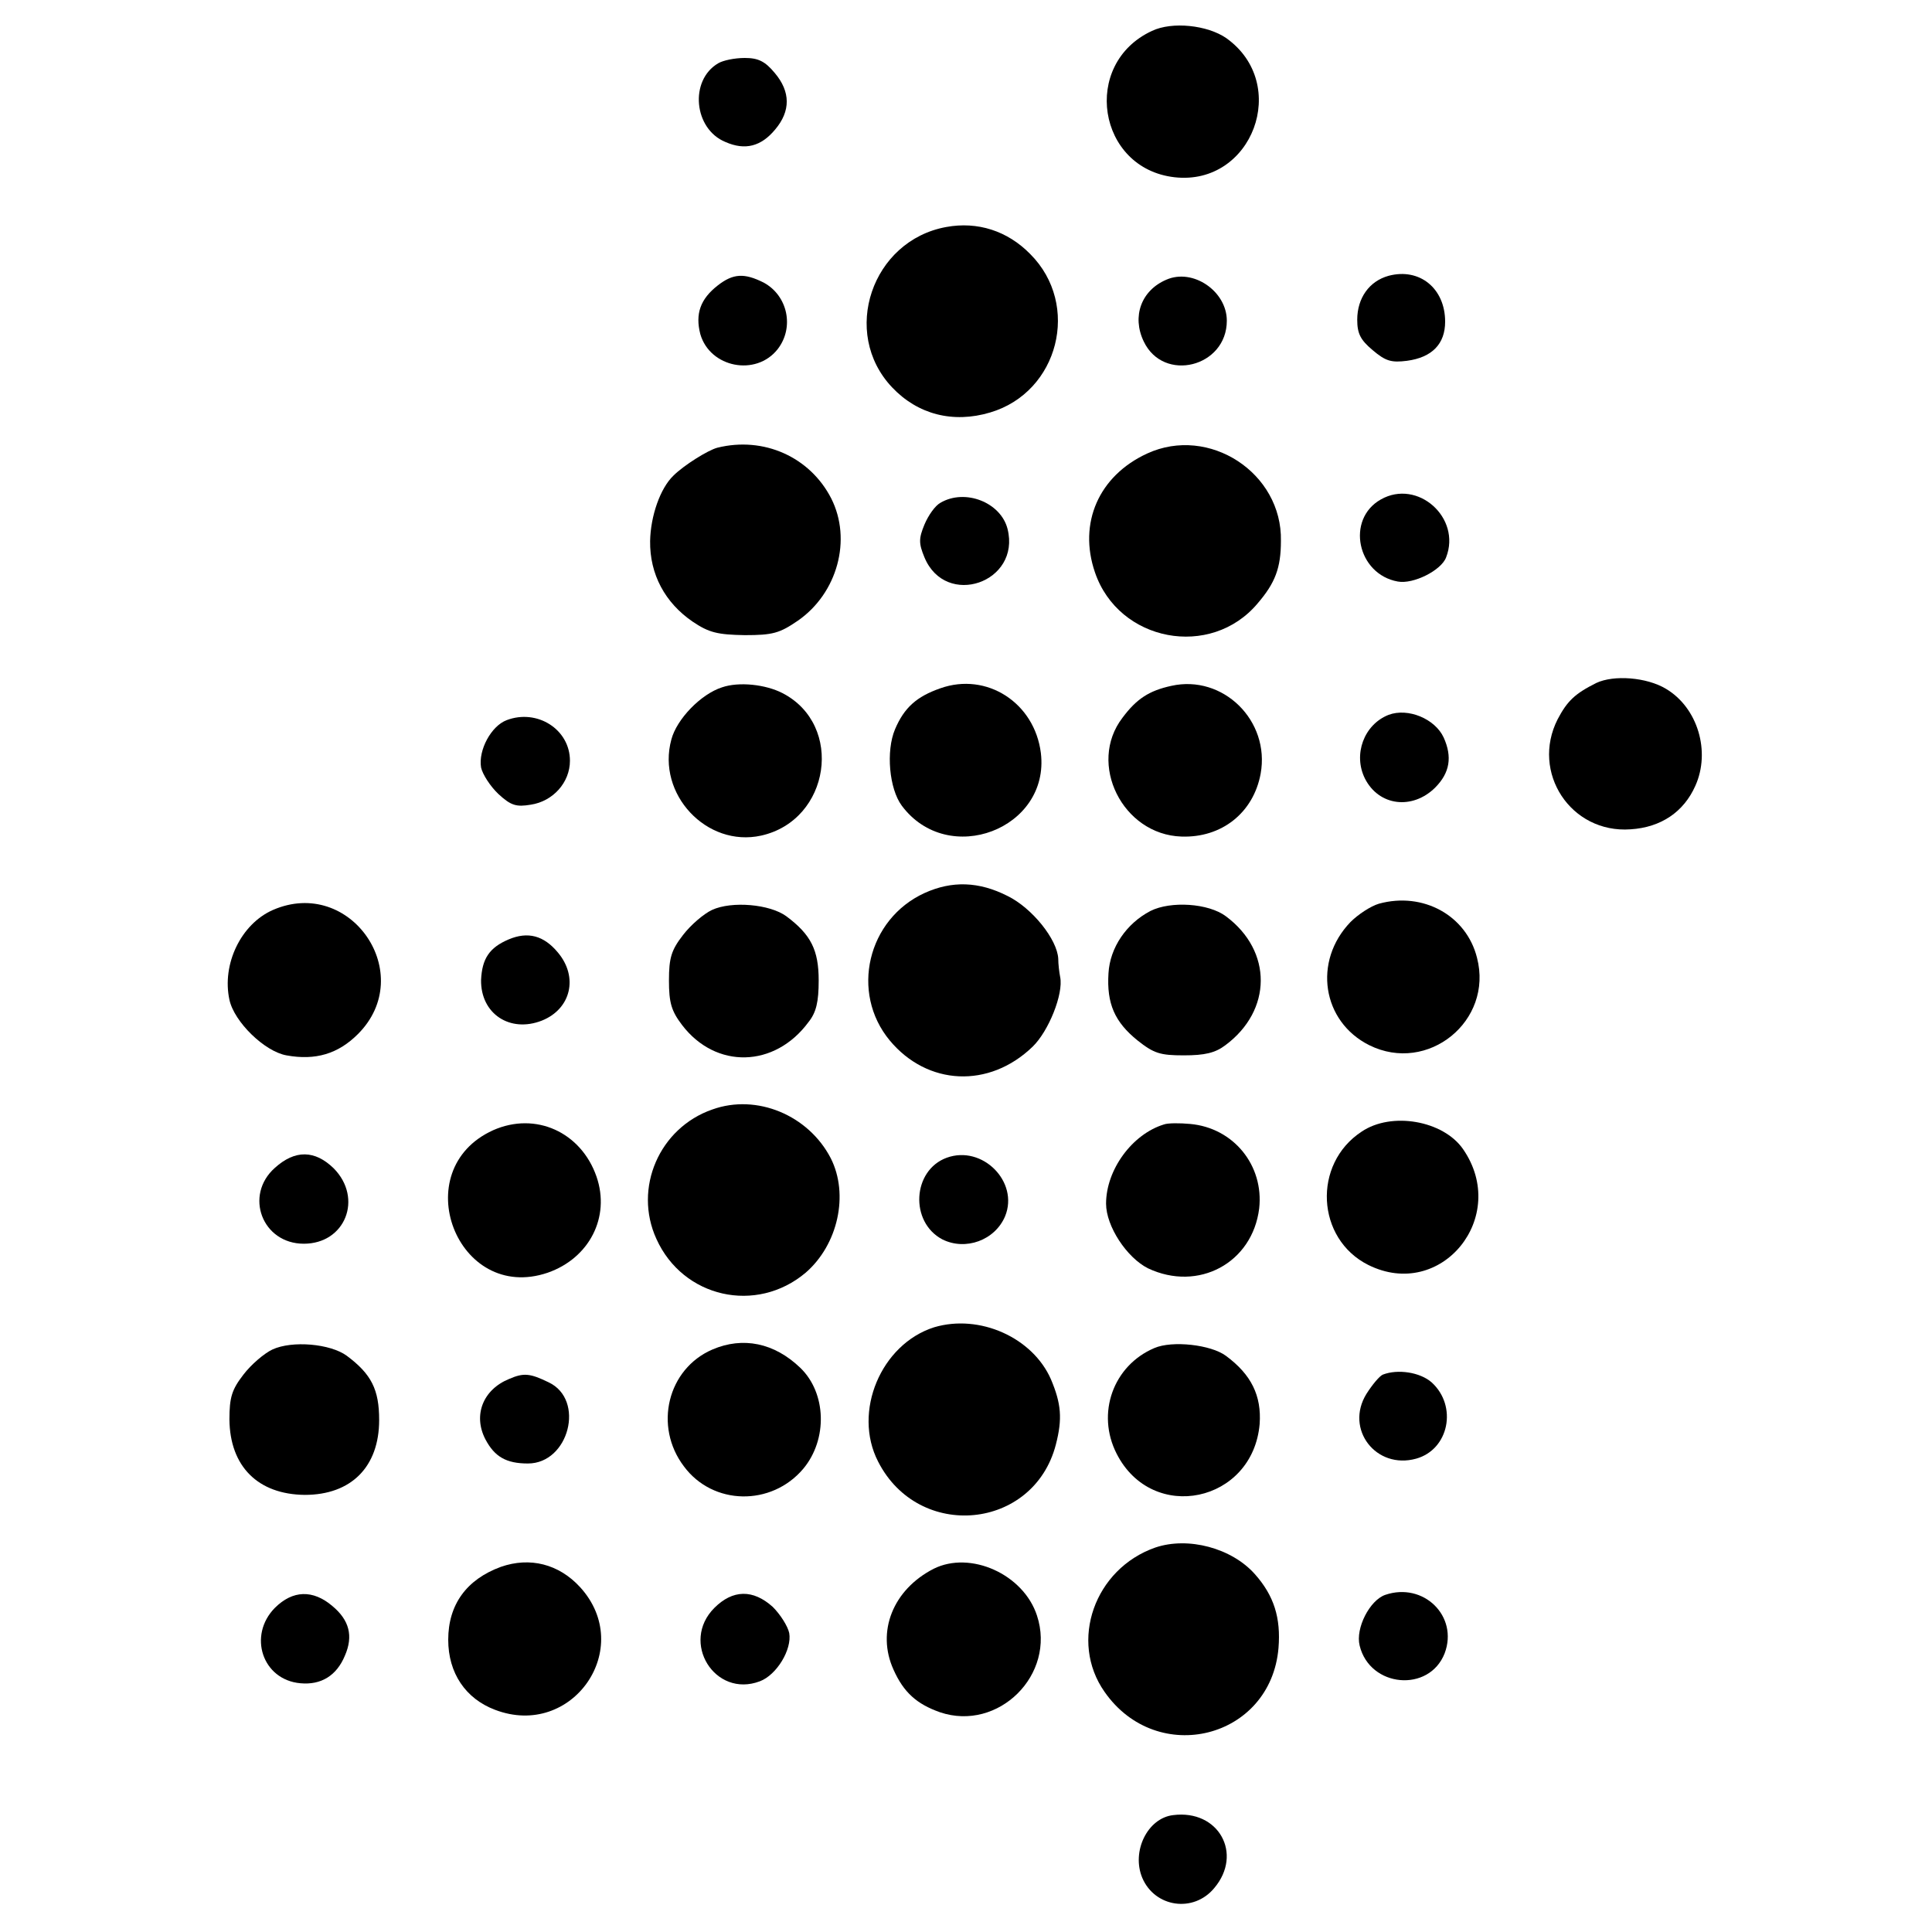
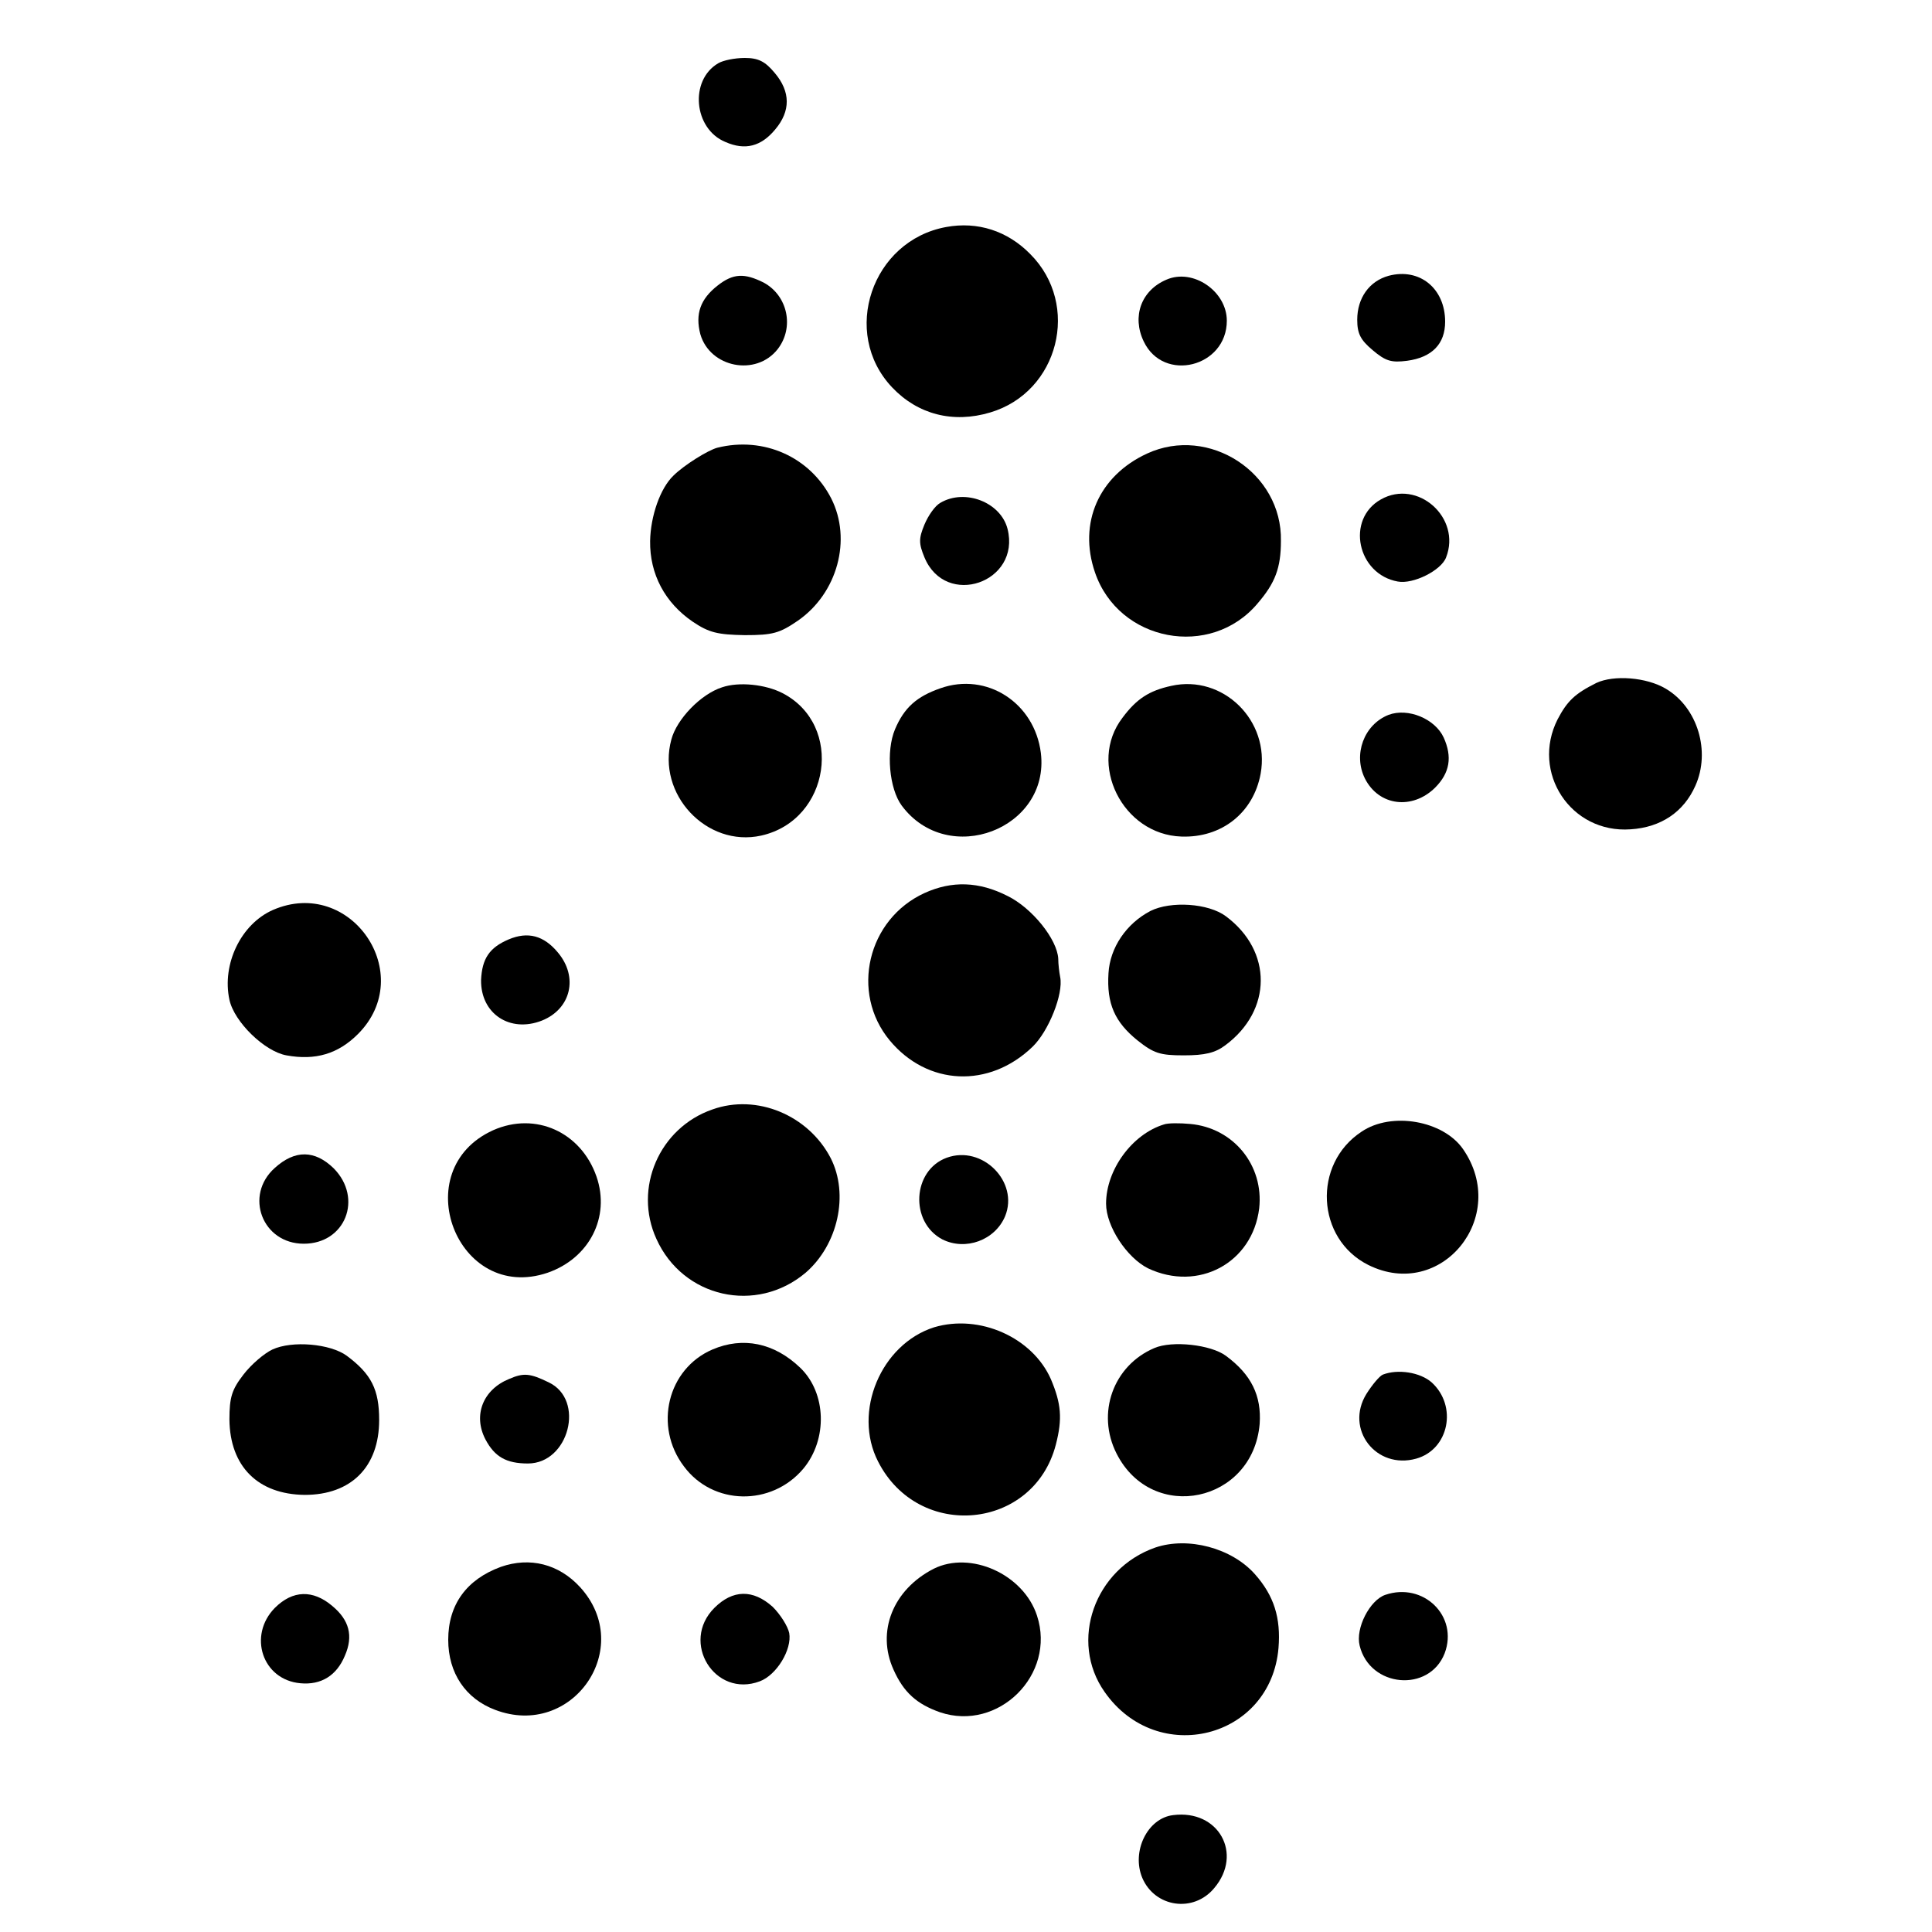
<svg xmlns="http://www.w3.org/2000/svg" version="1.0" width="400pt" height="400pt" viewBox="0 0 400 400" preserveAspectRatio="xMidYMid meet">
  <g transform="translate(0,400) scale(0.1,-0.1)" fill="#000000" stroke="none">
-     <path d="M2385 3936 c-147 -68 -113 -285 47 -303 161 -18 240 193 107 288 -39 27 -112 35 -154 15z" />
    <path d="M1487 3869 c-60 -35 -51 -136 15 -163 41 -18 74 -9 103 26 32 38 32 78 -1 117 -20 24 -34 31 -62 31 -21 0 -45 -5 -55 -11z" />
    <path d="M1959 3530 c-154 -28 -219 -219 -112 -332 53 -56 126 -75 203 -52 142 42 188 223 83 328 -47 48 -109 68 -174 56z" />
    <path d="M2875 3429 c-40 -11 -65 -46 -65 -91 0 -29 7 -42 32 -63 27 -23 39 -26 71 -22 52 7 79 35 79 81 0 69 -53 112 -117 95z" />
    <path d="M1486 3409 c-36 -28 -47 -59 -36 -101 20 -69 115 -88 160 -31 35 45 21 111 -29 138 -40 20 -63 19 -95 -6z" />
    <path d="M2415 3421 c-52 -22 -72 -76 -47 -128 41 -86 172 -53 172 43 0 61 -70 109 -125 85z" />
    <path d="M1485 3073 c-19 -5 -69 -36 -91 -58 -27 -26 -47 -83 -48 -135 -1 -69 31 -128 88 -167 34 -23 52 -27 108 -28 58 0 72 4 110 30 82 57 112 168 69 253 -44 86 -140 129 -236 105z" />
    <path d="M2375 3061 c-100 -46 -143 -144 -108 -246 49 -144 240 -180 337 -64 36 42 48 73 48 129 3 141 -149 240 -277 181z" />
    <path d="M2859 2966 c-73 -41 -49 -155 35 -170 32 -6 90 23 100 50 32 82 -59 163 -135 120z" />
    <path d="M1947 2959 c-11 -6 -25 -26 -33 -45 -12 -29 -12 -39 0 -68 44 -106 200 -52 172 59 -14 55 -88 84 -139 54z" />
    <path d="M3305 2586 c-44 -22 -60 -37 -80 -75 -56 -110 27 -237 151 -228 63 4 110 36 134 90 32 71 5 162 -61 201 -40 24 -108 29 -144 12z" />
    <path d="M1495 2577 c-44 -14 -94 -66 -105 -108 -31 -113 73 -224 186 -199 143 32 172 229 44 295 -35 18 -90 24 -125 12z" />
    <path d="M1947 2575 c-49 -17 -75 -40 -94 -85 -19 -45 -12 -123 14 -158 96 -129 307 -48 288 109 -13 104 -112 168 -208 134z" />
    <path d="M2425 2580 c-46 -10 -72 -27 -101 -66 -73 -95 0 -242 122 -246 83 -3 149 49 164 130 20 110 -78 206 -185 182z" />
    <path d="M2875 2520 c-51 -20 -74 -82 -49 -132 29 -57 98 -65 145 -19 31 31 36 64 18 104 -18 39 -74 62 -114 47z" />
-     <path d="M1049 2509 c-32 -12 -59 -62 -53 -98 3 -14 19 -39 36 -55 26 -24 37 -27 67 -22 46 7 81 46 81 91 0 65 -68 108 -131 84z" />
    <path d="M1914 2151 c-118 -54 -154 -206 -72 -305 78 -94 206 -100 296 -13 33 32 64 109 57 144 -2 10 -4 27 -4 38 -2 40 -54 105 -105 130 -59 30 -115 32 -172 6z" />
-     <path d="M2855 2129 c-17 -5 -43 -22 -59 -38 -78 -81 -59 -206 39 -255 121 -60 257 50 223 181 -22 88 -112 137 -203 112z" />
    <path d="M565 2116 c-66 -29 -106 -112 -90 -186 10 -46 73 -107 118 -115 60 -11 107 3 148 44 124 124 -15 327 -176 257z" />
-     <path d="M1474 2116 c-17 -8 -44 -31 -60 -52 -24 -31 -29 -47 -29 -94 0 -46 5 -63 27 -92 70 -92 192 -89 262 6 16 20 21 42 21 86 0 63 -16 95 -67 133 -34 25 -113 32 -154 13z" />
    <path d="M2382 2114 c-50 -26 -84 -76 -87 -129 -4 -63 13 -101 60 -139 34 -27 47 -31 96 -31 43 0 65 5 86 21 97 72 98 195 1 267 -36 27 -114 32 -156 11z" />
    <path d="M1053 2055 c-40 -17 -55 -40 -57 -84 -1 -70 60 -110 126 -84 60 24 76 90 33 141 -29 35 -62 44 -102 27z" />
    <path d="M1475 1703 c-110 -38 -164 -163 -116 -268 55 -122 207 -156 309 -70 67 58 90 162 52 237 -46 89 -153 134 -245 101z" />
    <path d="M1021 1660 c-181 -82 -75 -359 113 -295 86 30 130 115 101 199 -32 92 -126 135 -214 96z" />
    <path d="M2410 1672 c-66 -20 -120 -94 -120 -164 0 -47 43 -112 87 -134 104 -49 216 11 230 124 10 89 -53 167 -143 175 -21 2 -46 2 -54 -1z" />
    <path d="M2819 1657 c-102 -67 -94 -222 14 -276 151 -75 293 100 196 240 -41 59 -148 78 -210 36z" />
    <path d="M569 1582 c-64 -57 -26 -157 60 -157 86 0 123 94 62 156 -39 38 -80 39 -122 1z" />
    <path d="M1960 1603 c-71 -26 -77 -133 -9 -169 48 -24 109 -2 130 48 29 71 -47 148 -121 121z" />
    <path d="M1934 1252 c-110 -35 -169 -175 -116 -278 84 -165 322 -142 368 35 14 54 11 85 -10 135 -38 87 -148 136 -242 108z" />
    <path d="M564 1206 c-17 -8 -44 -31 -60 -52 -24 -31 -29 -47 -29 -93 1 -97 59 -155 156 -156 96 0 154 58 154 155 0 63 -16 95 -67 133 -34 25 -113 32 -154 13z" />
    <path d="M1475 1206 c-93 -40 -122 -159 -59 -242 60 -81 181 -83 247 -5 51 61 48 157 -6 209 -54 52 -119 65 -182 38z" />
    <path d="M2390 1209 c-85 -36 -121 -135 -78 -219 74 -145 282 -101 296 62 4 58 -17 102 -70 141 -31 23 -111 32 -148 16z" />
    <path d="M1054 1145 c-54 -22 -75 -75 -49 -125 19 -36 43 -50 88 -50 85 0 119 132 43 168 -39 19 -52 20 -82 7z" />
    <path d="M2863 1154 c-7 -3 -22 -21 -34 -40 -45 -73 20 -157 103 -134 68 19 86 109 32 158 -24 21 -70 28 -101 16z" />
    <path d="M2392 796 c-126 -44 -179 -194 -105 -299 109 -156 344 -97 360 91 5 62 -9 108 -49 153 -48 54 -138 78 -206 55z" />
    <path d="M1037 756 c-71 -26 -109 -78 -109 -151 0 -69 36 -122 97 -145 160 -61 291 128 176 254 -44 48 -104 63 -164 42z" />
    <path d="M1933 752 c-84 -43 -119 -130 -83 -209 21 -47 48 -71 96 -88 121 -41 241 78 201 200 -28 86 -138 135 -214 97z" />
    <path d="M2868 698 c-32 -11 -62 -69 -53 -105 21 -87 144 -98 176 -16 29 77 -44 148 -123 121z" />
    <path d="M569 671 c-56 -57 -26 -149 53 -156 43 -4 75 16 92 57 18 41 9 74 -26 103 -40 34 -82 33 -119 -4z" />
    <path d="M1479 671 c-71 -71 1 -187 94 -152 35 13 67 66 61 100 -3 14 -18 38 -34 54 -41 37 -83 36 -121 -2z" />
    <path d="M2429 242 c-53 -6 -87 -75 -64 -130 26 -61 106 -73 149 -21 60 71 9 163 -85 151z" />
  </g>
</svg>